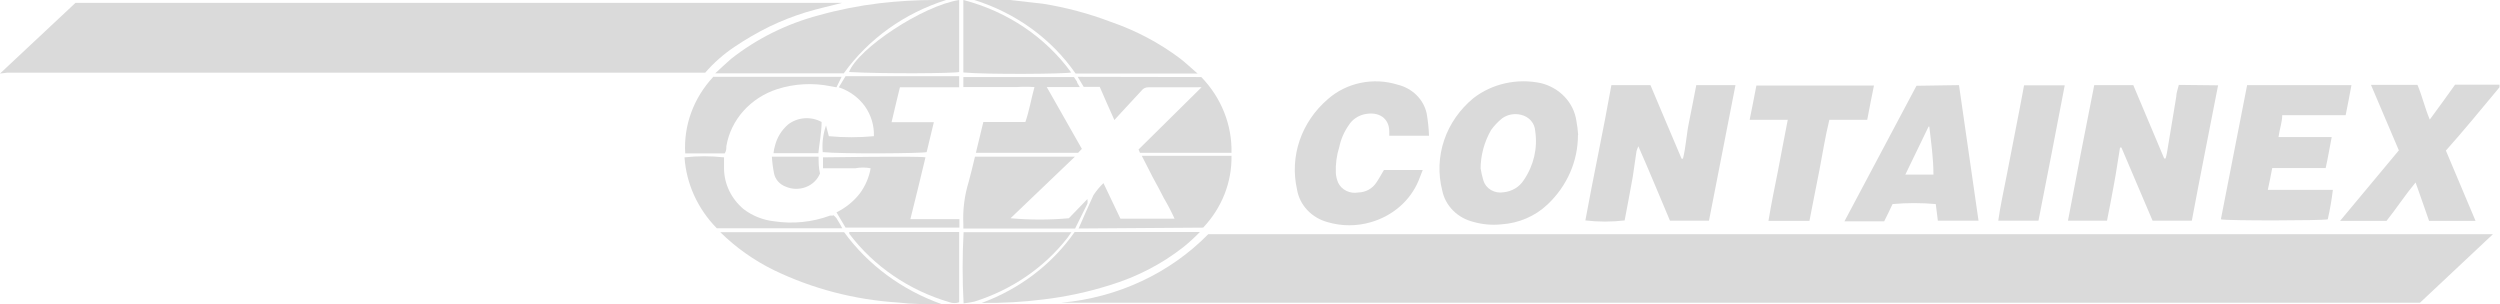
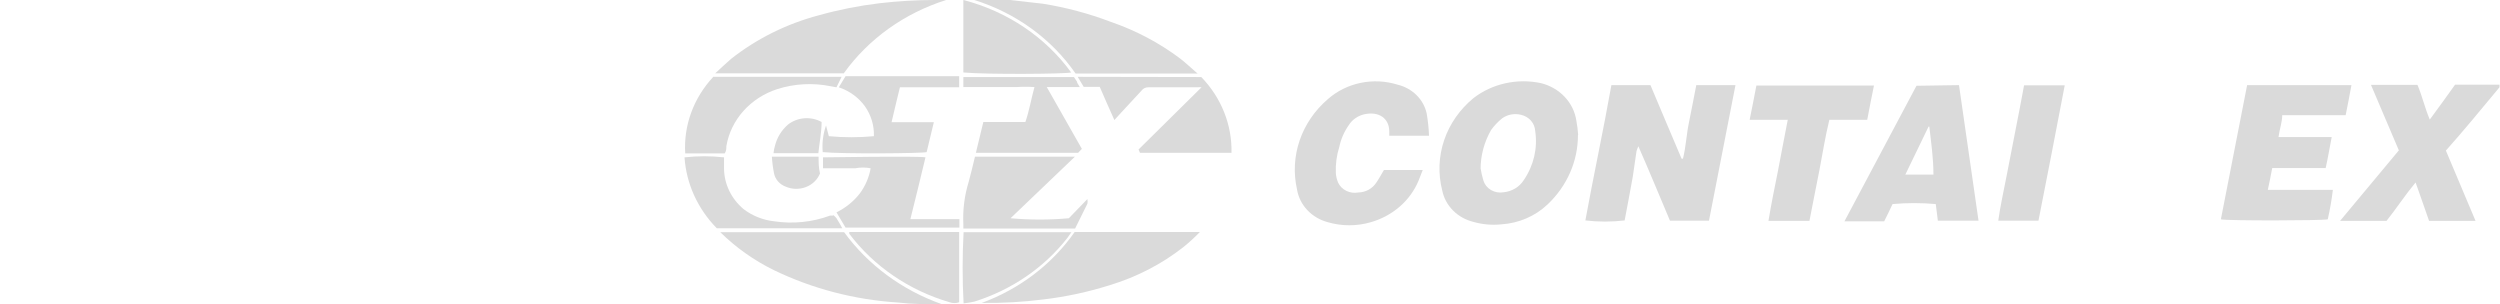
<svg xmlns="http://www.w3.org/2000/svg" width="378" height="46" viewBox="0 0 378 46" fill="none">
-   <path d="M376.936 35.407L365.904 45.769H160.485C168.993 45.003 176.9 41.313 182.689 35.407H376.936Z" fill="#DADADA" />
-   <path d="M0 11.12L11.418 0.429H127.355C125.739 0.858 123.842 1.254 121.875 1.848C119.967 2.437 118.111 3.166 116.324 4.026C114.506 4.923 112.757 5.938 111.089 7.062C109.42 8.176 107.919 9.497 106.627 10.989H51.68H1.089L0 11.12Z" fill="#DADADA" />
  <path d="M256.467 12.87H262.404C261.069 19.766 259.734 26.564 258.399 33.362H252.497C250.951 29.699 249.44 26.036 247.719 22.109C247.61 22.357 247.516 22.61 247.438 22.868C247.227 24.155 247.086 25.442 246.875 26.729C246.489 28.907 246.067 31.085 245.646 33.329C243.674 33.561 241.68 33.561 239.708 33.329C240.973 26.399 242.414 19.799 243.643 12.87C245.611 12.87 247.543 12.87 249.546 12.87C251.127 16.598 252.672 20.294 254.253 23.99H254.464C254.921 22.175 254.991 20.294 255.378 18.479C255.764 16.664 256.08 14.816 256.467 12.936" fill="#DADADA" />
-   <path d="M335.375 12.902C334.039 19.799 332.704 26.399 331.405 33.361H325.467C323.886 29.699 322.34 25.97 320.759 22.307H320.549C320.232 24.155 319.987 26.003 319.635 27.851C319.284 29.699 318.968 31.514 318.581 33.361H312.679C313.979 26.399 315.279 19.799 316.649 12.869H322.551L327.224 23.957H327.435C327.524 23.675 327.595 23.389 327.645 23.099C328.102 20.261 328.594 17.456 329.051 14.618C329.051 14.024 329.297 13.463 329.437 12.836L335.375 12.902Z" fill="#DADADA" />
  <path d="M238.585 20.426C238.595 24.343 236.953 28.104 234.018 30.886C232.152 32.674 229.651 33.755 226.991 33.922C225.586 34.066 224.164 33.942 222.811 33.559C221.621 33.272 220.543 32.673 219.703 31.831C218.863 30.99 218.296 29.941 218.068 28.808C217.421 26.291 217.521 23.656 218.357 21.189C219.193 18.722 220.734 16.518 222.811 14.816C224.215 13.738 225.863 12.976 227.628 12.587C229.394 12.198 231.231 12.193 232.999 12.572C234.381 12.916 235.625 13.634 236.575 14.638C237.524 15.641 238.138 16.886 238.339 18.215C238.477 18.946 238.57 19.684 238.62 20.426H238.585ZM223.865 25.442C223.966 26.065 224.107 26.682 224.286 27.29C224.468 27.891 224.882 28.407 225.447 28.736C226.012 29.066 226.688 29.186 227.343 29.072C227.97 29.009 228.574 28.809 229.105 28.489C229.636 28.168 230.079 27.734 230.399 27.224C231.904 25.023 232.515 22.388 232.121 19.799C232.092 19.229 231.868 18.683 231.482 18.243C231.096 17.803 230.568 17.492 229.978 17.357C229.492 17.236 228.983 17.22 228.49 17.312C227.997 17.403 227.532 17.599 227.132 17.885C226.488 18.406 225.921 19.005 225.446 19.667C224.408 21.483 223.865 23.512 223.865 25.574" fill="#DADADA" />
  <path d="M339.766 12.87H355.541C355.26 14.387 354.978 15.872 354.662 17.423H346.23H345.071C345.071 18.479 344.685 19.436 344.509 20.723H352.554C352.238 22.34 351.957 24.023 351.641 25.409H343.56C343.35 26.531 343.139 27.587 342.893 28.709H343.947H352.73C352.552 30.205 352.294 31.692 351.957 33.164C351.184 33.362 336.78 33.395 335.796 33.164C337.108 26.454 338.431 19.689 339.766 12.87Z" fill="#DADADA" />
  <path d="M216.065 20.525H210.057C210.057 20.261 210.057 20.063 210.057 19.865C210.057 17.951 208.546 16.763 206.228 17.291C205.269 17.526 204.449 18.108 203.944 18.908C203.238 19.909 202.748 21.03 202.504 22.208C202.102 23.481 201.924 24.808 201.977 26.135C202.006 26.645 202.124 27.146 202.328 27.62C202.579 28.151 203.014 28.588 203.563 28.857C204.111 29.127 204.741 29.214 205.349 29.105C205.903 29.095 206.444 28.954 206.924 28.694C207.403 28.435 207.804 28.065 208.09 27.62C208.511 27.026 208.827 26.399 209.249 25.706H215.116C214.87 26.3 214.695 26.828 214.484 27.323C213.864 28.81 212.895 30.147 211.647 31.233C210.4 32.318 208.908 33.125 207.282 33.592C205.154 34.218 202.874 34.218 200.747 33.592C199.551 33.271 198.478 32.634 197.656 31.756C196.833 30.879 196.297 29.798 196.109 28.643C195.551 26.18 195.688 23.624 196.508 21.227C197.328 18.831 198.801 16.677 200.782 14.981C202.167 13.76 203.877 12.912 205.733 12.529C207.588 12.146 209.519 12.241 211.322 12.803C212.416 13.068 213.408 13.617 214.185 14.388C214.962 15.158 215.491 16.119 215.713 17.159C215.904 18.251 216.021 19.353 216.065 20.459" fill="#DADADA" />
  <path d="M369.804 22.736C371.28 26.234 372.755 29.765 374.301 33.395H367.275C366.607 31.514 365.975 29.633 365.237 27.587C363.621 29.534 362.321 31.547 360.845 33.395H353.819L362.707 22.736L358.491 12.836H365.518C366.221 14.453 366.572 16.136 367.38 18.083C368.75 16.235 369.98 14.519 371.209 12.803H377.92V13.199C375.179 16.499 372.474 19.799 369.699 22.901" fill="#DADADA" />
  <path d="M296.201 12.87C297.185 19.733 298.169 26.531 299.152 33.362H293.004L292.688 30.854C290.515 30.661 288.327 30.661 286.153 30.854C285.767 31.679 285.345 32.57 284.889 33.461H278.881L289.772 12.969L296.201 12.87ZM291.81 19.139H291.599L288.086 26.399H292.337C292.337 23.924 291.985 21.515 291.704 19.073" fill="#DADADA" />
  <path d="M273.576 33.395H267.393C267.815 30.788 268.342 28.313 268.834 25.805C269.325 23.297 269.782 20.756 270.309 18.116C268.342 18.116 266.515 18.116 264.547 18.116C264.899 16.367 265.215 14.817 265.566 12.936H283.343C282.992 14.652 282.676 16.235 282.324 18.116H276.598C275.965 20.69 275.579 23.231 275.087 25.772C274.595 28.313 274.068 30.854 273.576 33.461" fill="#DADADA" />
  <path d="M127.601 11.088H108.138C109.016 10.296 109.754 9.57 110.527 8.91C114.405 5.851 118.932 3.601 123.807 2.31C126.795 1.475 129.849 0.868 132.941 0.495C135.75 0.165 138.578 -0 141.408 6.77447e-07H143.059C136.754 1.99 131.321 5.875 127.601 11.055" fill="#DADADA" />
  <path d="M142.427 46C140.179 46 137.93 46 135.717 45.736C129.171 45.317 122.787 43.644 116.956 40.819C113.962 39.34 111.244 37.411 108.911 35.111H127.636C131.258 40.082 136.422 43.885 142.427 46Z" fill="#DADADA" />
  <path d="M162.593 35.077H181.424C180.634 35.897 179.789 36.669 178.894 37.387C175.638 39.933 171.893 41.87 167.863 43.096C164.588 44.136 161.21 44.865 157.78 45.274C154.683 45.665 151.559 45.842 148.435 45.802C154.191 43.685 159.103 39.937 162.488 35.077" fill="#DADADA" />
  <path d="M181.178 11.12H162.628C159.013 5.889 153.611 1.967 147.31 0H149.875H152.685L157.674 0.561C161.189 1.125 164.628 2.043 167.933 3.3C171.747 4.605 175.308 6.489 178.473 8.877C179.316 9.537 180.124 10.296 181.107 11.153" fill="#DADADA" />
-   <path d="M163.085 34.55C163.822 32.867 164.525 31.25 165.333 29.501C165.767 28.848 166.274 28.239 166.844 27.686C167.757 29.567 168.565 31.316 169.409 33.065H177.594C177.112 32.005 176.573 30.97 175.978 29.963C175.451 28.907 174.889 27.884 174.327 26.861L172.641 23.561H186.202C186.273 27.556 184.743 31.431 181.916 34.417L163.085 34.55Z" fill="#DADADA" />
  <path d="M164.42 30.161C164.457 30.368 164.457 30.58 164.42 30.788L162.558 34.55H145.659C145.644 34.33 145.644 34.109 145.659 33.89C145.554 31.729 145.827 29.566 146.467 27.488C146.819 26.234 147.1 24.98 147.416 23.693H162.523L152.791 32.999C155.724 33.262 158.677 33.262 161.609 32.999L164.385 30.128L164.42 30.161Z" fill="#DADADA" />
  <path d="M181.634 11.649C184.662 14.775 186.297 18.874 186.202 23.099H172.359L172.149 22.604L181.669 13.199C181.459 13.18 181.247 13.18 181.037 13.199H173.624C173.424 13.195 173.225 13.238 173.047 13.325C172.869 13.411 172.717 13.538 172.605 13.694L169.549 16.994L168.495 18.149C167.722 16.433 167.019 14.849 166.281 13.133H163.857L162.944 11.616L181.634 11.649Z" fill="#DADADA" />
  <path d="M305.969 12.902H312.187C310.887 19.766 309.552 26.564 308.217 33.362H302.139C302.455 31.052 302.982 28.808 303.404 26.564C303.826 24.32 304.282 22.01 304.739 19.7C305.196 17.39 305.617 15.212 306.039 12.902" fill="#DADADA" />
  <path d="M145.061 32.998V34.417H127.847C127.46 33.724 126.968 32.965 126.476 32.108C127.862 31.425 129.063 30.454 129.99 29.27C130.838 28.126 131.403 26.818 131.641 25.442C130.876 25.296 130.087 25.296 129.322 25.442H124.439V23.792C125.071 23.792 138.808 23.561 139.932 23.792C139.546 25.343 139.194 26.894 138.808 28.445C138.421 29.996 138.07 31.48 137.649 33.13H145.061" fill="#DADADA" />
-   <path d="M145.027 0V10.889C144.324 11.088 133.855 11.187 128.374 10.889C129.744 7.326 139.511 0.858 145.027 0Z" fill="#DADADA" />
  <path d="M147.556 23.099L148.681 18.446H155.04C155.637 16.697 155.918 14.948 156.41 13.167C155.498 13.104 154.582 13.104 153.669 13.167H145.659V11.649H162.382L162.839 12.342C162.839 12.573 163.085 12.804 163.261 13.167H158.272L163.577 22.505L163.015 23.099H147.556Z" fill="#DADADA" />
  <path d="M128.304 35.077H145.027V45.703C144.563 45.868 144.051 45.868 143.587 45.703C137.453 43.91 132.119 40.268 128.409 35.341V35.077" fill="#DADADA" />
  <path d="M124.404 23.099C124.267 21.707 124.434 20.303 124.896 18.974L125.317 20.591C127.583 20.805 129.867 20.805 132.133 20.591C132.19 19.002 131.724 17.434 130.798 16.103C129.839 14.761 128.448 13.744 126.828 13.199L127.847 11.517H145.026V13.199C142.075 13.199 139.124 13.199 136.068 13.199C135.646 14.948 135.26 16.499 134.803 18.479C136.981 18.479 139.019 18.479 141.197 18.479C140.811 20.03 140.459 21.515 140.108 23C139.37 23.198 127.355 23.297 124.404 23" fill="#DADADA" />
  <path d="M145.659 11.088V0C152.302 1.725 158.078 5.607 161.961 10.956C161.258 11.187 149.172 11.286 145.659 10.956" fill="#DADADA" />
  <path d="M145.695 35.111H161.996C161.75 35.441 161.574 35.737 161.364 36.002C157.848 40.489 152.939 43.844 147.311 45.604C146.778 45.724 146.239 45.812 145.695 45.868C145.501 42.285 145.501 38.694 145.695 35.111Z" fill="#DADADA" />
  <path d="M107.821 11.616H127.249L126.476 13.199L125.563 13.034C122.9 12.498 120.133 12.646 117.553 13.463C115.548 14.107 113.769 15.252 112.407 16.776C111.045 18.299 110.152 20.143 109.824 22.109C109.824 22.472 109.824 22.802 109.578 23.198H103.605C103.346 18.978 104.86 14.831 107.821 11.649" fill="#DADADA" />
  <path d="M126.02 32.537C126.19 32.674 126.343 32.829 126.477 32.999C126.793 33.461 127.039 33.956 127.355 34.517H108.383C105.492 31.575 103.768 27.788 103.5 23.792C105.484 23.57 107.489 23.57 109.473 23.792C109.473 24.353 109.473 24.914 109.473 25.508C109.486 26.662 109.756 27.801 110.264 28.852C110.772 29.903 111.508 30.843 112.424 31.613C113.751 32.631 115.359 33.272 117.061 33.461C119.903 33.89 122.815 33.593 125.493 32.603C125.493 32.603 125.739 32.603 125.879 32.603" fill="#DADADA" />
  <path d="M124.228 18.446C124.228 19.997 123.877 21.746 123.736 23.165H116.956C116.994 22.751 117.076 22.342 117.202 21.944C117.512 20.756 118.183 19.678 119.134 18.842C119.835 18.29 120.702 17.955 121.614 17.884C122.526 17.813 123.44 18.009 124.228 18.446Z" fill="#DADADA" />
  <path d="M116.745 23.693H123.772C123.772 24.551 123.772 25.343 123.982 26.234C123.795 26.696 123.508 27.117 123.14 27.471C122.772 27.824 122.33 28.102 121.842 28.288C121.354 28.474 120.83 28.563 120.304 28.551C119.778 28.538 119.26 28.423 118.783 28.214C118.327 28.044 117.926 27.766 117.618 27.408C117.31 27.049 117.107 26.622 117.026 26.168C116.86 25.351 116.755 24.524 116.71 23.693" fill="#DADADA" />
  <path d="M164.455 30.194L164.49 30.161H164.42L164.455 30.194Z" fill="#DADADA" />
</svg>